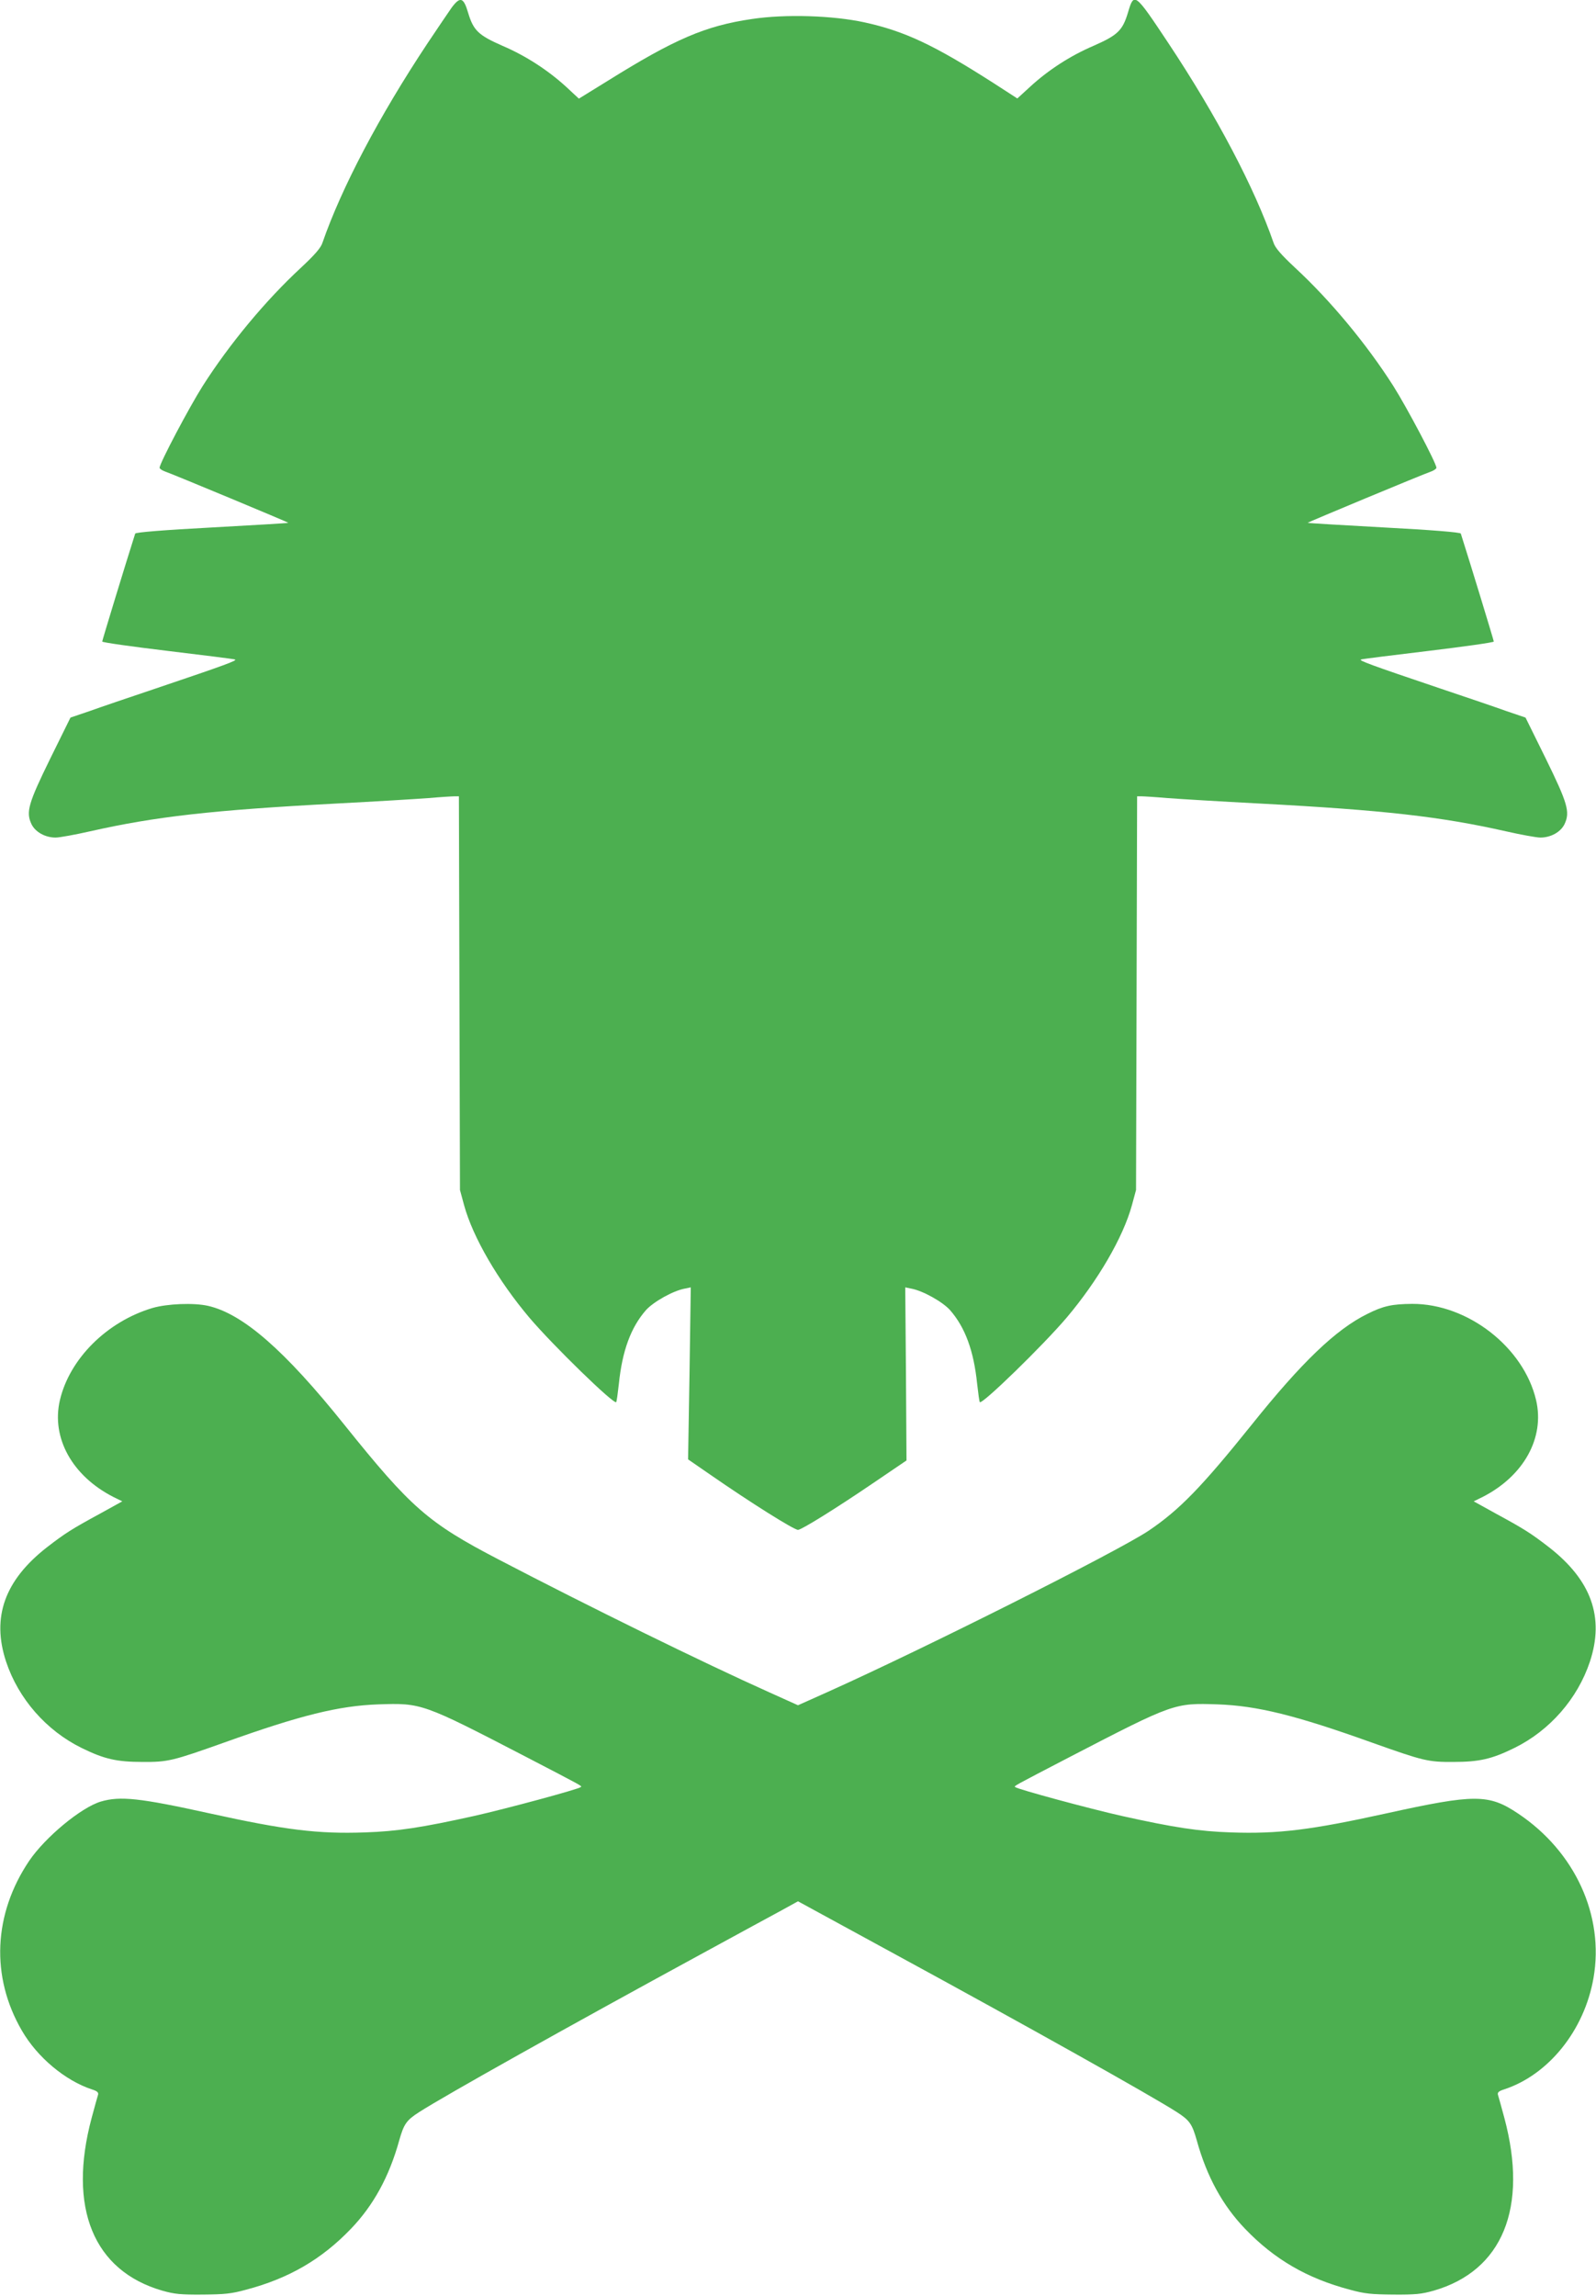
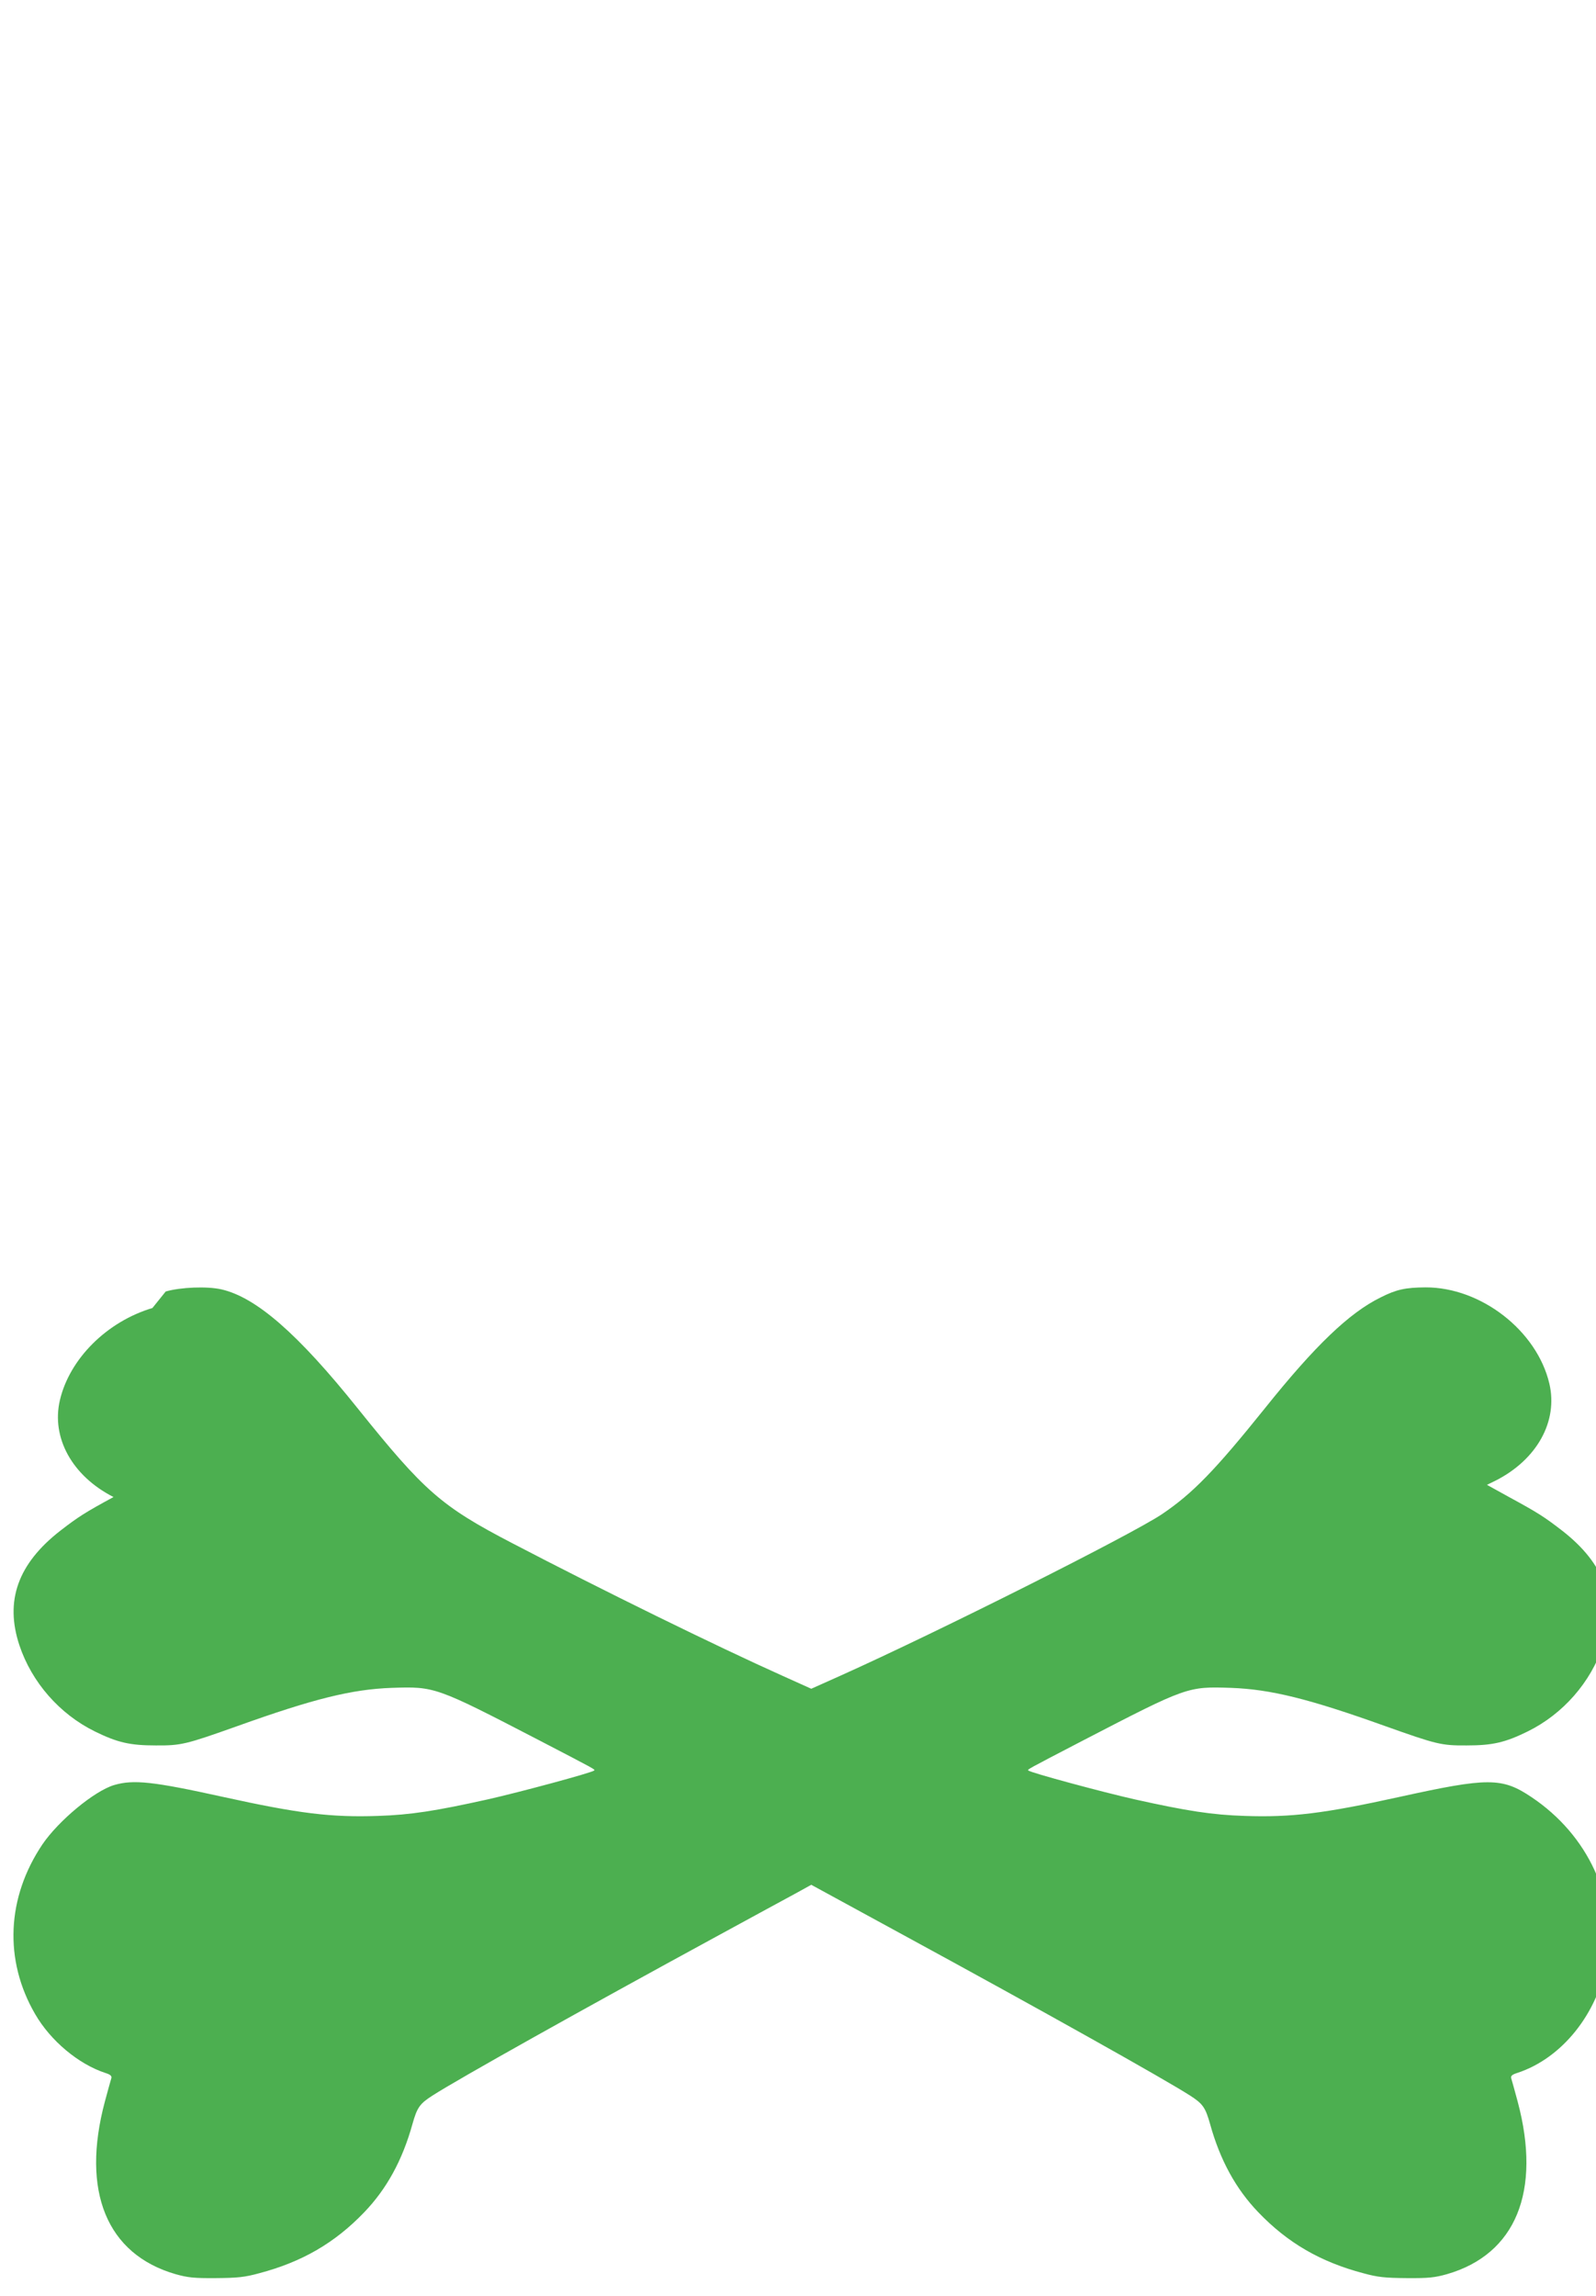
<svg xmlns="http://www.w3.org/2000/svg" version="1.0" width="890pt" height="1280pt" viewBox="0 0 890 1280" preserveAspectRatio="xMidYMid meet">
  <g transform="translate(0,1280) scale(0.1,-0.1)" fill="#4caf50" stroke="none">
-     <path d="M2519 12758 c-17 -24 -77 -113 -134 -198 -271 -408 -481 -808 -587 -1114 -9 -28 -42 -66 -119 -138 -199 -184 -400 -427 -548 -659 -76 -120 -241 -432 -241 -457 0 -5 12 -14 28 -20 49 -17 692 -285 690 -287 -2 -2 -194 -13 -427 -26 -265 -14 -424 -27 -427 -34 -53 -166 -184 -596 -184 -602 0 -5 163 -28 363 -52 199 -24 369 -45 377 -48 16 -5 -45 -28 -445 -163 -143 -48 -308 -104 -366 -125 l-106 -36 -112 -227 c-123 -251 -137 -299 -106 -366 21 -45 77 -76 135 -76 22 0 109 16 193 35 364 82 678 118 1377 155 212 11 440 25 508 30 68 6 134 10 147 10 l24 0 3 -1097 3 -1098 23 -85 c49 -179 190 -421 365 -628 132 -155 469 -483 483 -470 3 3 9 49 15 102 19 185 67 315 151 411 41 46 151 108 216 120 l34 7 -7 -479 -8 -480 129 -89 c218 -151 461 -304 484 -304 19 0 209 118 415 258 l190 129 -3 482 -4 483 34 -7 c65 -12 175 -74 216 -120 84 -96 132 -226 151 -411 6 -53 12 -99 15 -102 14 -13 351 315 483 470 175 207 316 449 365 628 l23 85 3 1098 3 1097 24 0 c13 0 79 -4 147 -10 68 -5 296 -19 508 -30 699 -37 1013 -73 1377 -155 84 -19 171 -35 193 -35 58 0 114 31 135 76 31 67 17 115 -106 366 l-112 227 -106 36 c-58 21 -223 77 -366 125 -400 135 -461 158 -445 163 8 3 178 24 378 48 199 24 362 47 362 52 0 6 -131 436 -184 602 -3 7 -162 20 -427 34 -233 13 -425 24 -427 26 -2 2 641 270 691 287 15 6 27 15 27 20 0 25 -165 337 -241 457 -148 232 -349 475 -548 659 -77 72 -110 110 -119 138 -106 306 -316 706 -587 1114 -188 283 -191 285 -225 170 -30 -100 -57 -126 -191 -185 -131 -56 -254 -136 -355 -229 l-71 -65 -133 86 c-331 212 -495 289 -718 338 -178 39 -444 47 -629 19 -260 -38 -431 -112 -803 -344 l-162 -100 -71 66 c-102 93 -225 173 -356 229 -134 59 -161 85 -191 185 -25 85 -44 91 -91 28z" />
-     <path d="M850 5507 c-254 -76 -462 -283 -516 -514 -49 -210 69 -423 299 -540 l49 -24 -123 -68 c-160 -87 -196 -110 -297 -188 -236 -184 -310 -390 -228 -638 69 -207 224 -384 421 -481 126 -62 196 -78 340 -78 142 -1 168 6 455 108 427 153 639 205 860 213 241 8 245 7 820 -291 325 -169 316 -164 309 -170 -12 -12 -416 -121 -594 -161 -293 -65 -430 -86 -611 -92 -260 -9 -442 13 -864 106 -390 86 -500 98 -608 66 -110 -33 -309 -198 -399 -330 -200 -297 -216 -646 -41 -947 86 -149 242 -279 391 -328 29 -9 37 -17 34 -29 -3 -9 -19 -67 -36 -130 -134 -501 10 -852 394 -963 68 -19 102 -23 225 -22 121 1 161 5 241 27 239 63 422 169 586 340 125 130 213 290 269 492 26 92 40 113 112 159 143 92 836 480 1582 886 195 106 394 215 443 241 l87 48 88 -48 c48 -26 247 -135 442 -241 746 -406 1439 -794 1582 -886 72 -46 86 -67 112 -159 56 -202 144 -362 269 -492 164 -171 347 -277 586 -340 80 -22 120 -26 241 -27 123 -1 157 3 225 22 384 111 528 462 394 963 -17 63 -33 121 -36 130 -3 12 5 20 34 29 248 81 448 329 499 621 61 348 -103 705 -420 917 -164 110 -241 110 -736 1 -422 -93 -604 -115 -864 -106 -181 6 -318 27 -611 92 -178 40 -582 149 -594 161 -7 6 -16 1 309 170 575 298 579 299 820 291 221 -8 433 -60 860 -213 287 -102 313 -109 455 -108 144 0 214 16 340 78 197 97 352 274 421 481 82 248 8 454 -228 638 -101 78 -137 101 -297 188 l-123 68 49 24 c230 117 348 330 299 540 -69 295 -381 538 -691 537 -111 -1 -161 -11 -250 -56 -175 -86 -366 -269 -646 -619 -278 -346 -402 -474 -574 -590 -172 -115 -1248 -656 -1792 -900 l-163 -73 -162 73 c-366 164 -1006 478 -1508 740 -394 205 -488 288 -859 750 -334 417 -567 620 -761 664 -80 18 -227 12 -310 -12z" />
+     <path d="M850 5507 c-254 -76 -462 -283 -516 -514 -49 -210 69 -423 299 -540 c-160 -87 -196 -110 -297 -188 -236 -184 -310 -390 -228 -638 69 -207 224 -384 421 -481 126 -62 196 -78 340 -78 142 -1 168 6 455 108 427 153 639 205 860 213 241 8 245 7 820 -291 325 -169 316 -164 309 -170 -12 -12 -416 -121 -594 -161 -293 -65 -430 -86 -611 -92 -260 -9 -442 13 -864 106 -390 86 -500 98 -608 66 -110 -33 -309 -198 -399 -330 -200 -297 -216 -646 -41 -947 86 -149 242 -279 391 -328 29 -9 37 -17 34 -29 -3 -9 -19 -67 -36 -130 -134 -501 10 -852 394 -963 68 -19 102 -23 225 -22 121 1 161 5 241 27 239 63 422 169 586 340 125 130 213 290 269 492 26 92 40 113 112 159 143 92 836 480 1582 886 195 106 394 215 443 241 l87 48 88 -48 c48 -26 247 -135 442 -241 746 -406 1439 -794 1582 -886 72 -46 86 -67 112 -159 56 -202 144 -362 269 -492 164 -171 347 -277 586 -340 80 -22 120 -26 241 -27 123 -1 157 3 225 22 384 111 528 462 394 963 -17 63 -33 121 -36 130 -3 12 5 20 34 29 248 81 448 329 499 621 61 348 -103 705 -420 917 -164 110 -241 110 -736 1 -422 -93 -604 -115 -864 -106 -181 6 -318 27 -611 92 -178 40 -582 149 -594 161 -7 6 -16 1 309 170 575 298 579 299 820 291 221 -8 433 -60 860 -213 287 -102 313 -109 455 -108 144 0 214 16 340 78 197 97 352 274 421 481 82 248 8 454 -228 638 -101 78 -137 101 -297 188 l-123 68 49 24 c230 117 348 330 299 540 -69 295 -381 538 -691 537 -111 -1 -161 -11 -250 -56 -175 -86 -366 -269 -646 -619 -278 -346 -402 -474 -574 -590 -172 -115 -1248 -656 -1792 -900 l-163 -73 -162 73 c-366 164 -1006 478 -1508 740 -394 205 -488 288 -859 750 -334 417 -567 620 -761 664 -80 18 -227 12 -310 -12z" />
  </g>
</svg>